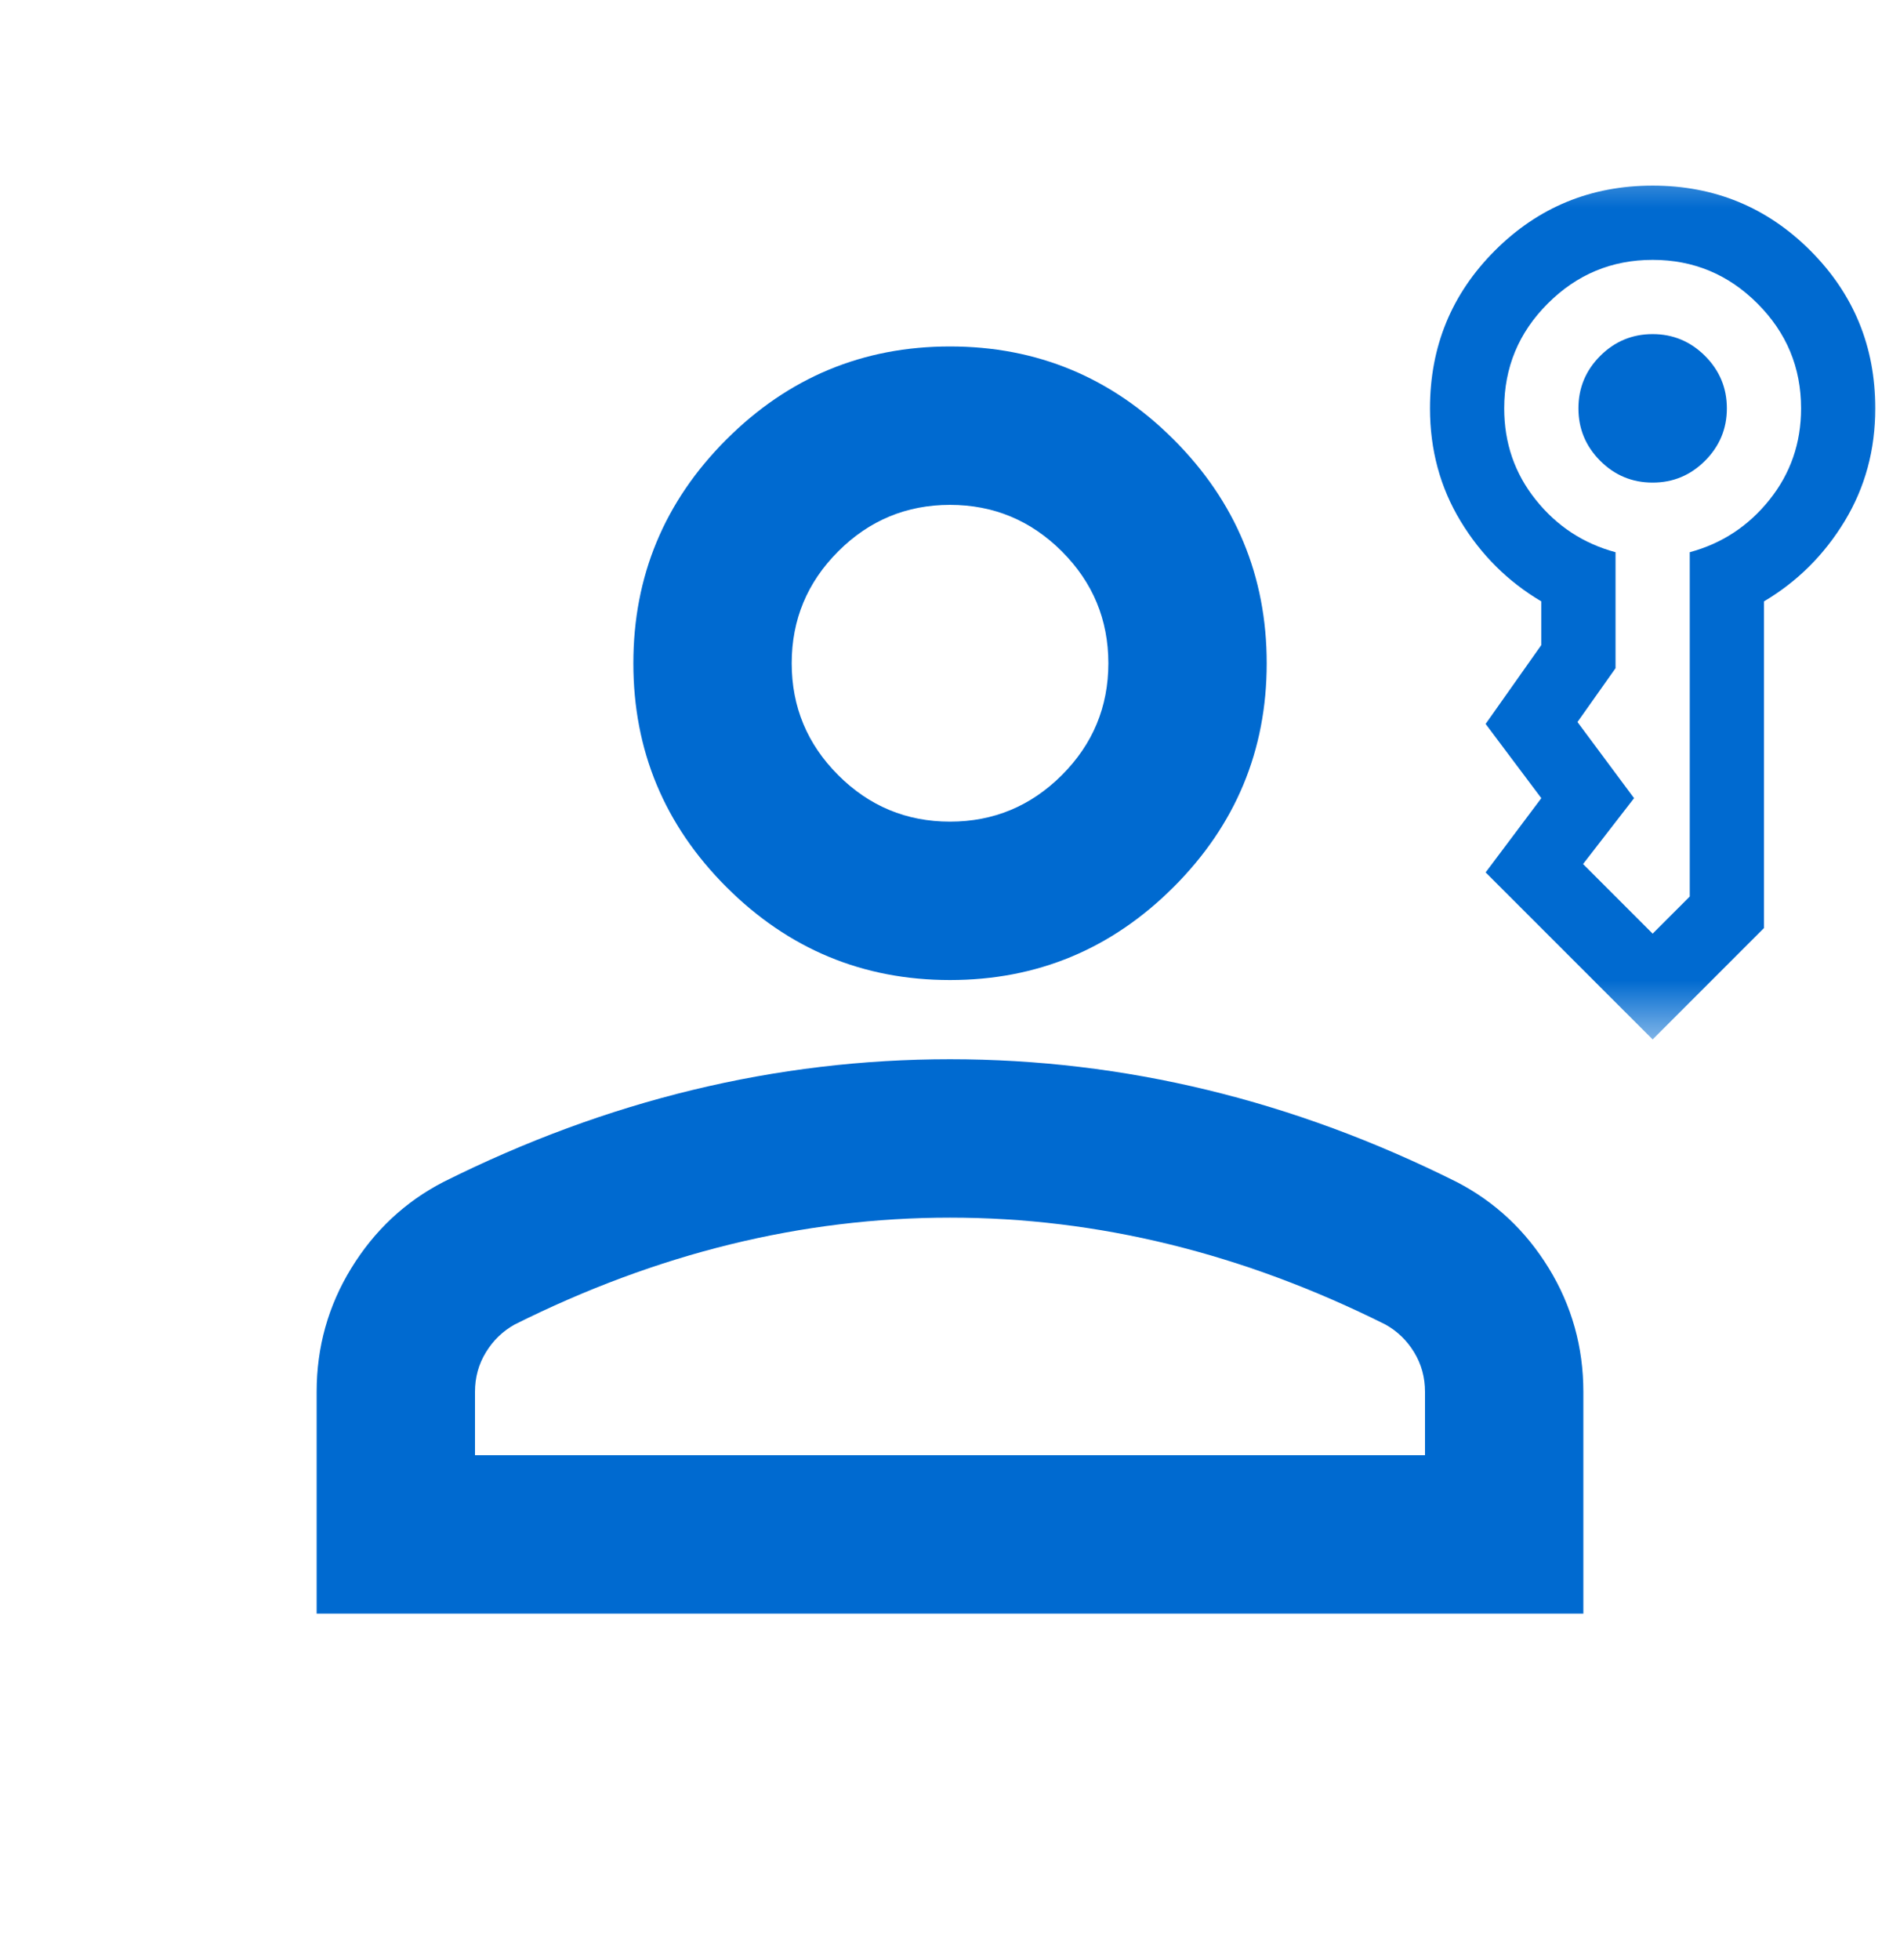
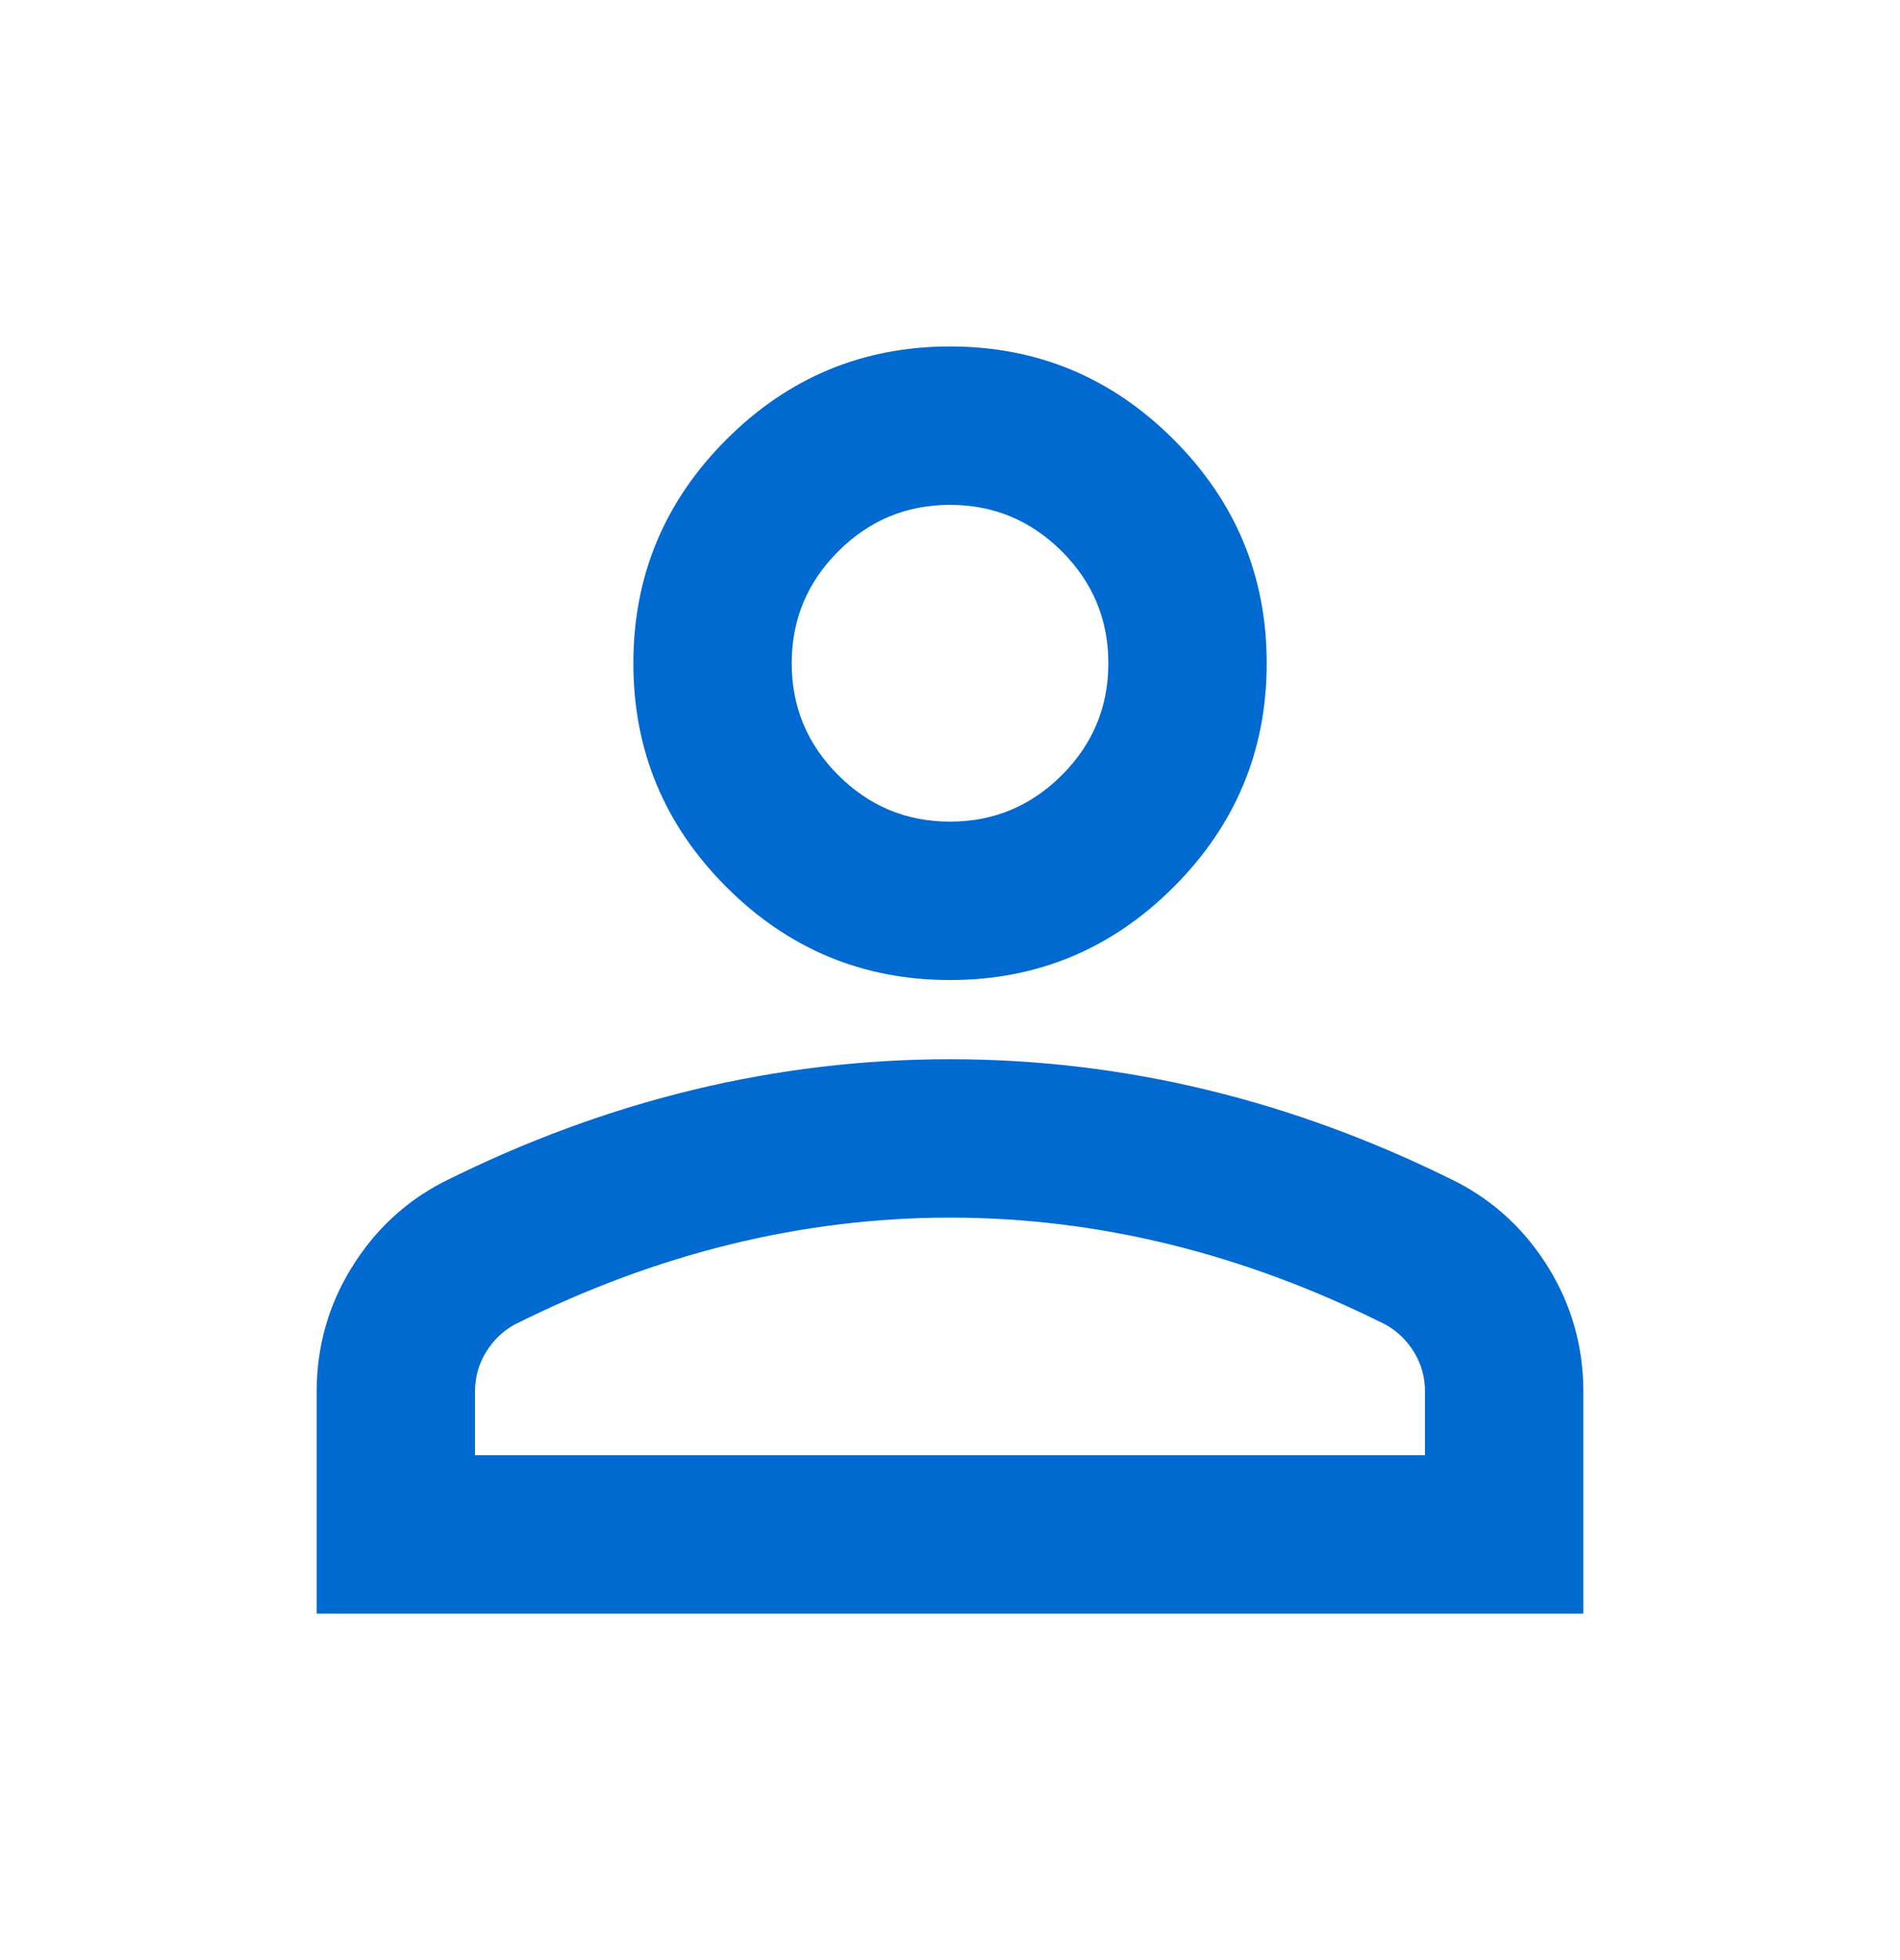
<svg xmlns="http://www.w3.org/2000/svg" width="32" height="33" viewBox="0 0 32 33" fill="none">
  <mask id="mask0_13772_141241" style="mask-type:alpha" maskUnits="userSpaceOnUse" x="0" y="0" width="32" height="33">
    <rect y="0.5" width="32" height="32" fill="#006AD0" />
  </mask>
  <g mask="url(#mask0_13772_141241)">
    <path d="M16 16.5C14.534 16.5 13.278 15.978 12.233 14.933C11.189 13.889 10.667 12.633 10.667 11.167C10.667 9.7 11.189 8.444 12.233 7.4C13.278 6.355 14.534 5.833 16 5.833C17.467 5.833 18.722 6.355 19.767 7.4C20.811 8.444 21.334 9.7 21.334 11.167C21.334 12.633 20.811 13.889 19.767 14.933C18.722 15.978 17.467 16.5 16 16.5ZM5.333 27.167V23.433C5.333 22.678 5.528 21.983 5.917 21.35C6.306 20.717 6.822 20.233 7.467 19.9C8.845 19.211 10.245 18.694 11.667 18.35C13.089 18.006 14.534 17.833 16 17.833C17.467 17.833 18.911 18.006 20.334 18.35C21.756 18.694 23.156 19.211 24.534 19.9C25.178 20.233 25.695 20.717 26.084 21.35C26.472 21.983 26.667 22.678 26.667 23.433V27.167H5.333ZM8 24.5H24V23.433C24 23.189 23.939 22.967 23.817 22.767C23.695 22.567 23.534 22.411 23.334 22.3C22.134 21.7 20.922 21.25 19.7 20.95C18.478 20.65 17.245 20.5 16 20.5C14.756 20.5 13.522 20.65 12.3 20.95C11.078 21.25 9.867 21.7 8.667 22.3C8.467 22.411 8.306 22.567 8.184 22.767C8.061 22.967 8 23.189 8 23.433V24.5ZM16 13.833C16.733 13.833 17.361 13.572 17.884 13.05C18.406 12.528 18.667 11.9 18.667 11.167C18.667 10.433 18.406 9.805 17.884 9.283C17.361 8.761 16.733 8.5 16 8.5C15.267 8.5 14.639 8.761 14.117 9.283C13.595 9.805 13.334 10.433 13.334 11.167C13.334 11.9 13.595 12.528 14.117 13.05C14.639 13.572 15.267 13.833 16 13.833Z" fill="#006AD0" />
    <mask id="mask1_13772_141241" style="mask-type:alpha" maskUnits="userSpaceOnUse" x="20" y="2" width="16" height="16">
      <rect x="35.334" y="2.5" width="15" height="15" transform="rotate(90 35.334 2.5)" fill="#006AD0" />
    </mask>
    <g mask="url(#mask1_13772_141241)">
-       <path d="M26.584 6.875C26.584 6.531 26.706 6.237 26.951 5.992C27.195 5.748 27.49 5.625 27.834 5.625C28.177 5.625 28.471 5.748 28.716 5.992C28.961 6.237 29.084 6.531 29.084 6.875C29.084 7.219 28.961 7.513 28.716 7.758C28.471 8.003 28.177 8.125 27.834 8.125C27.49 8.125 27.195 8.003 26.951 7.758C26.706 7.513 26.584 7.219 26.584 6.875ZM24.084 6.875C24.084 5.834 24.448 4.948 25.177 4.219C25.906 3.49 26.792 3.125 27.834 3.125C28.875 3.125 29.761 3.49 30.49 4.219C31.219 4.948 31.584 5.834 31.584 6.875C31.584 7.573 31.412 8.206 31.068 8.774C30.724 9.341 30.271 9.792 29.709 10.125V15.625L27.834 17.5L25.021 14.688L25.959 13.438L25.021 12.188L25.959 10.86V10.125C25.396 9.792 24.943 9.341 24.599 8.774C24.255 8.206 24.084 7.573 24.084 6.875ZM25.334 6.875C25.334 7.459 25.511 7.972 25.865 8.414C26.219 8.857 26.667 9.151 27.209 9.297V11.25L26.568 12.156L27.521 13.438L26.662 14.547L27.834 15.719L28.459 15.094V9.297C29 9.151 29.448 8.857 29.802 8.414C30.156 7.972 30.334 7.459 30.334 6.875C30.334 6.188 30.089 5.599 29.599 5.11C29.11 4.62 28.521 4.375 27.834 4.375C27.146 4.375 26.558 4.62 26.068 5.11C25.578 5.599 25.334 6.188 25.334 6.875Z" fill="#006AD0" />
-     </g>
+       </g>
  </g>
</svg>